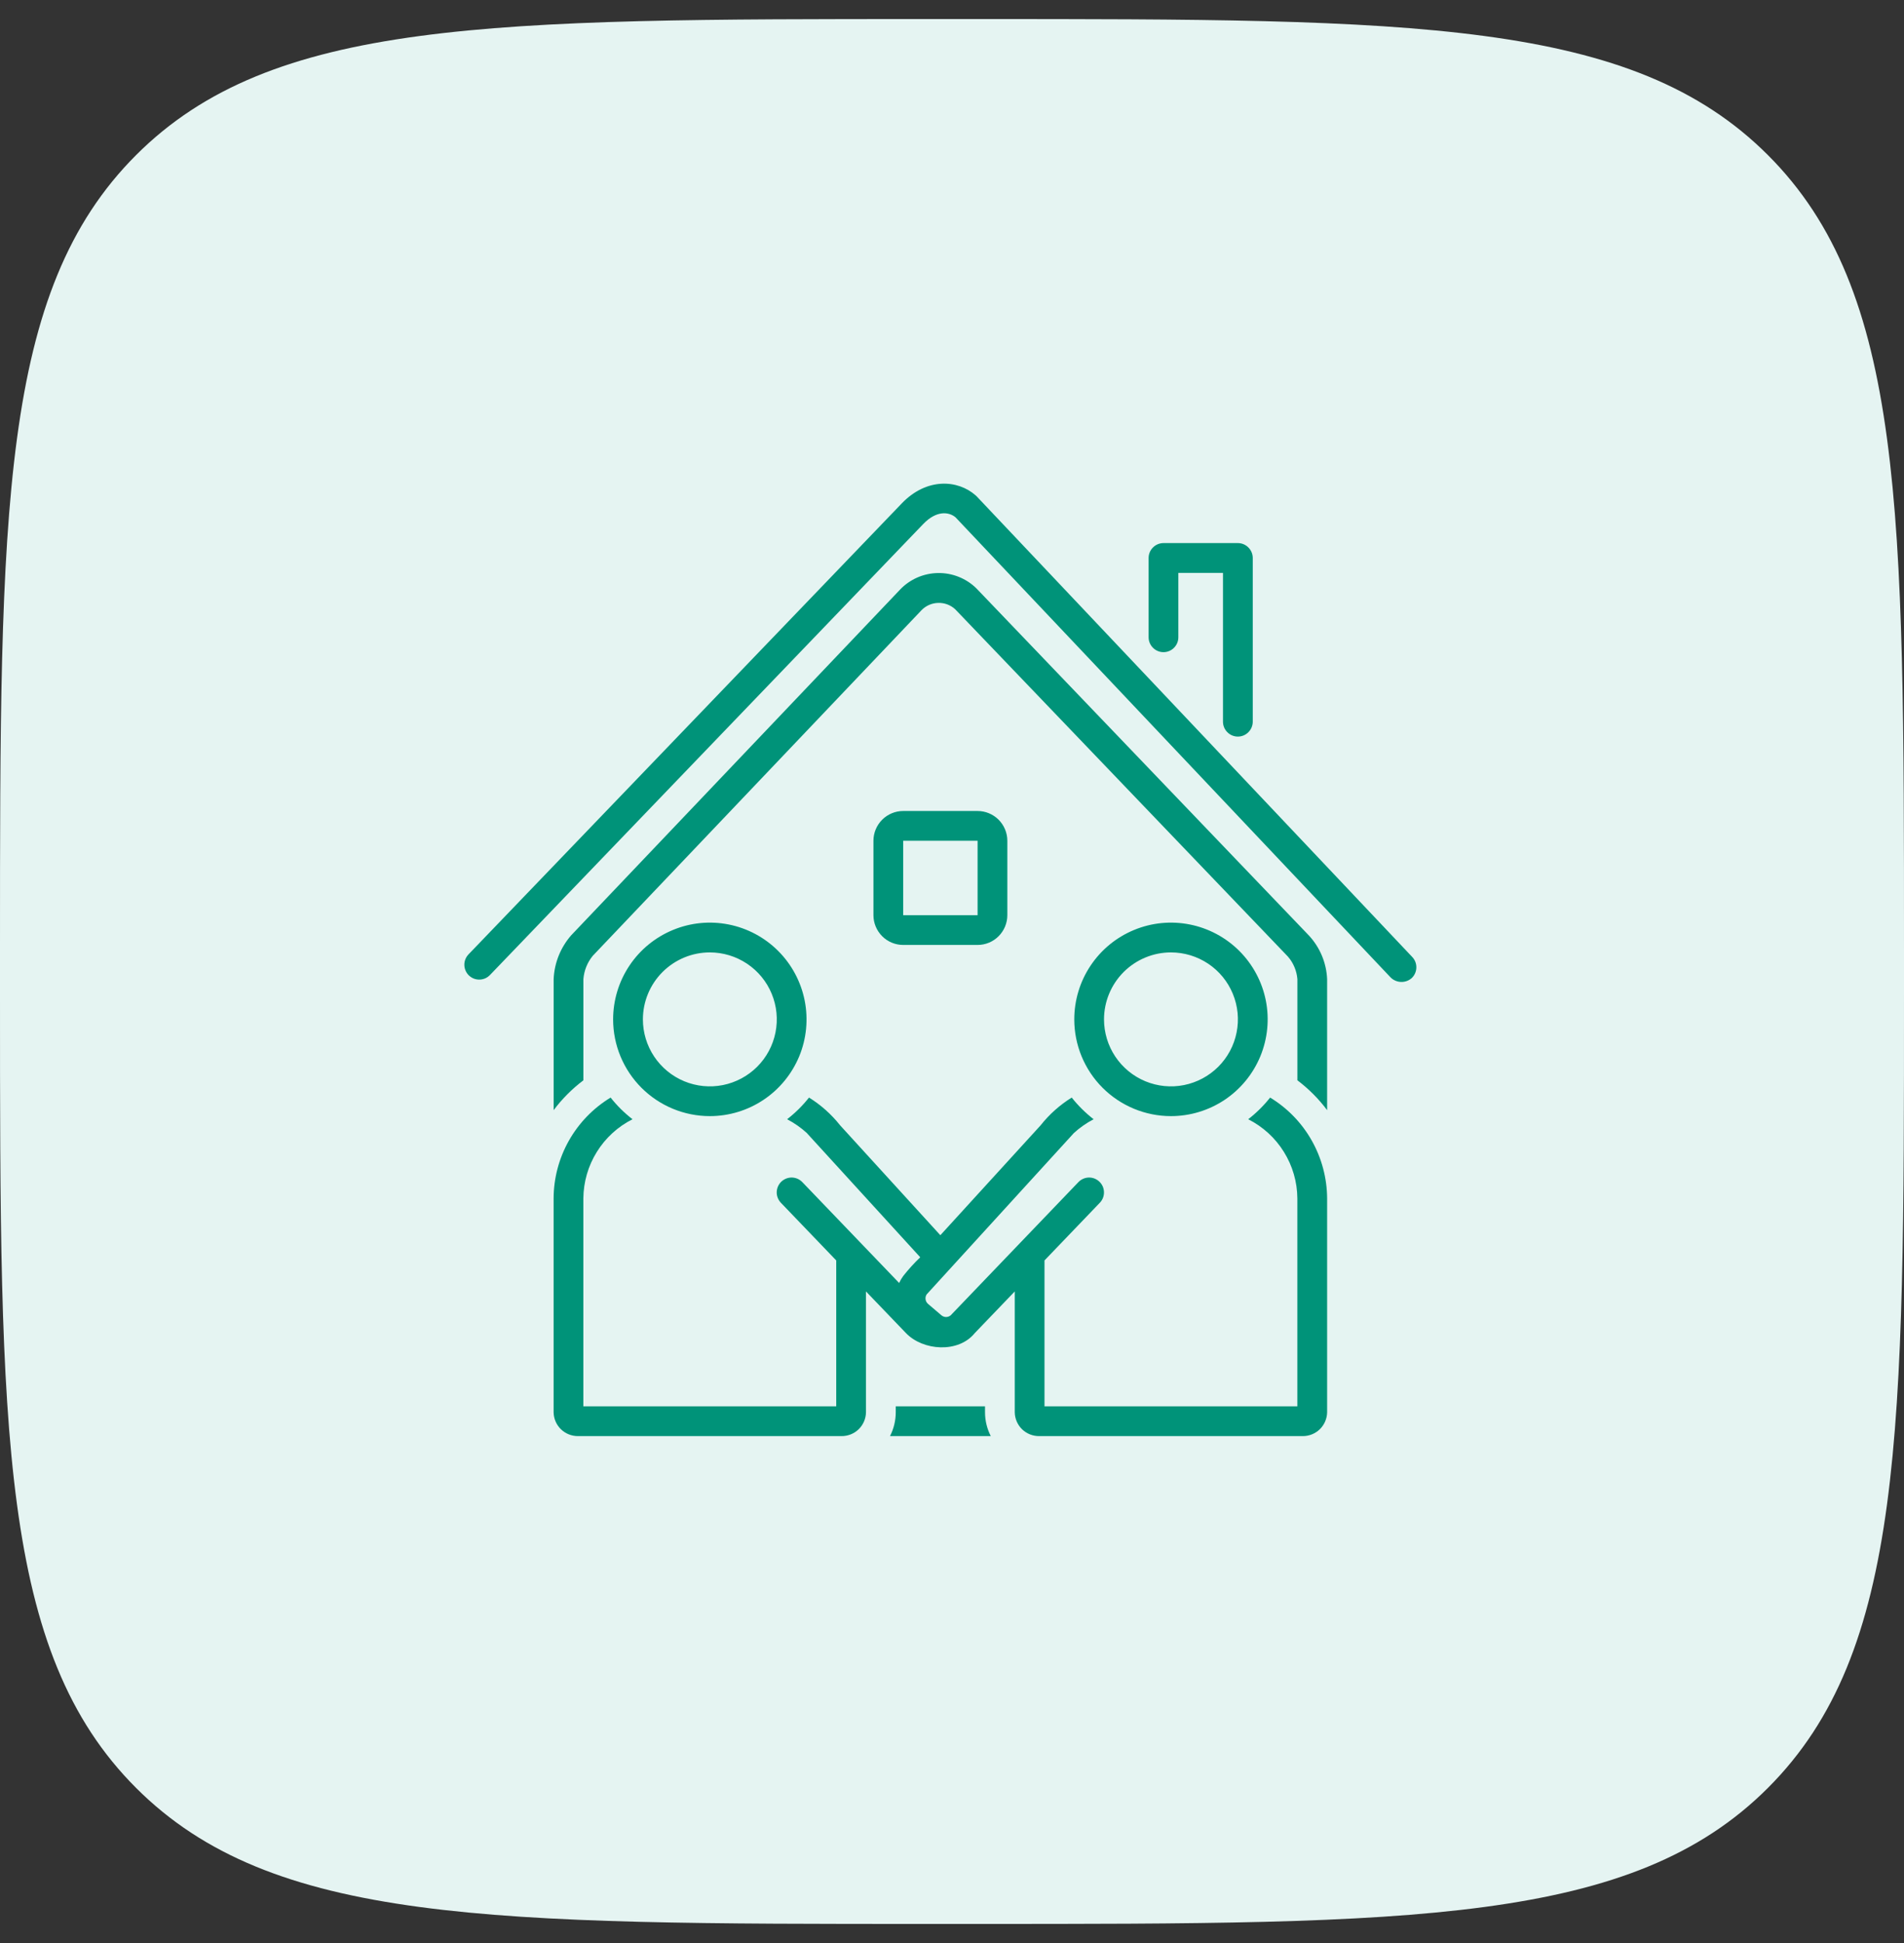
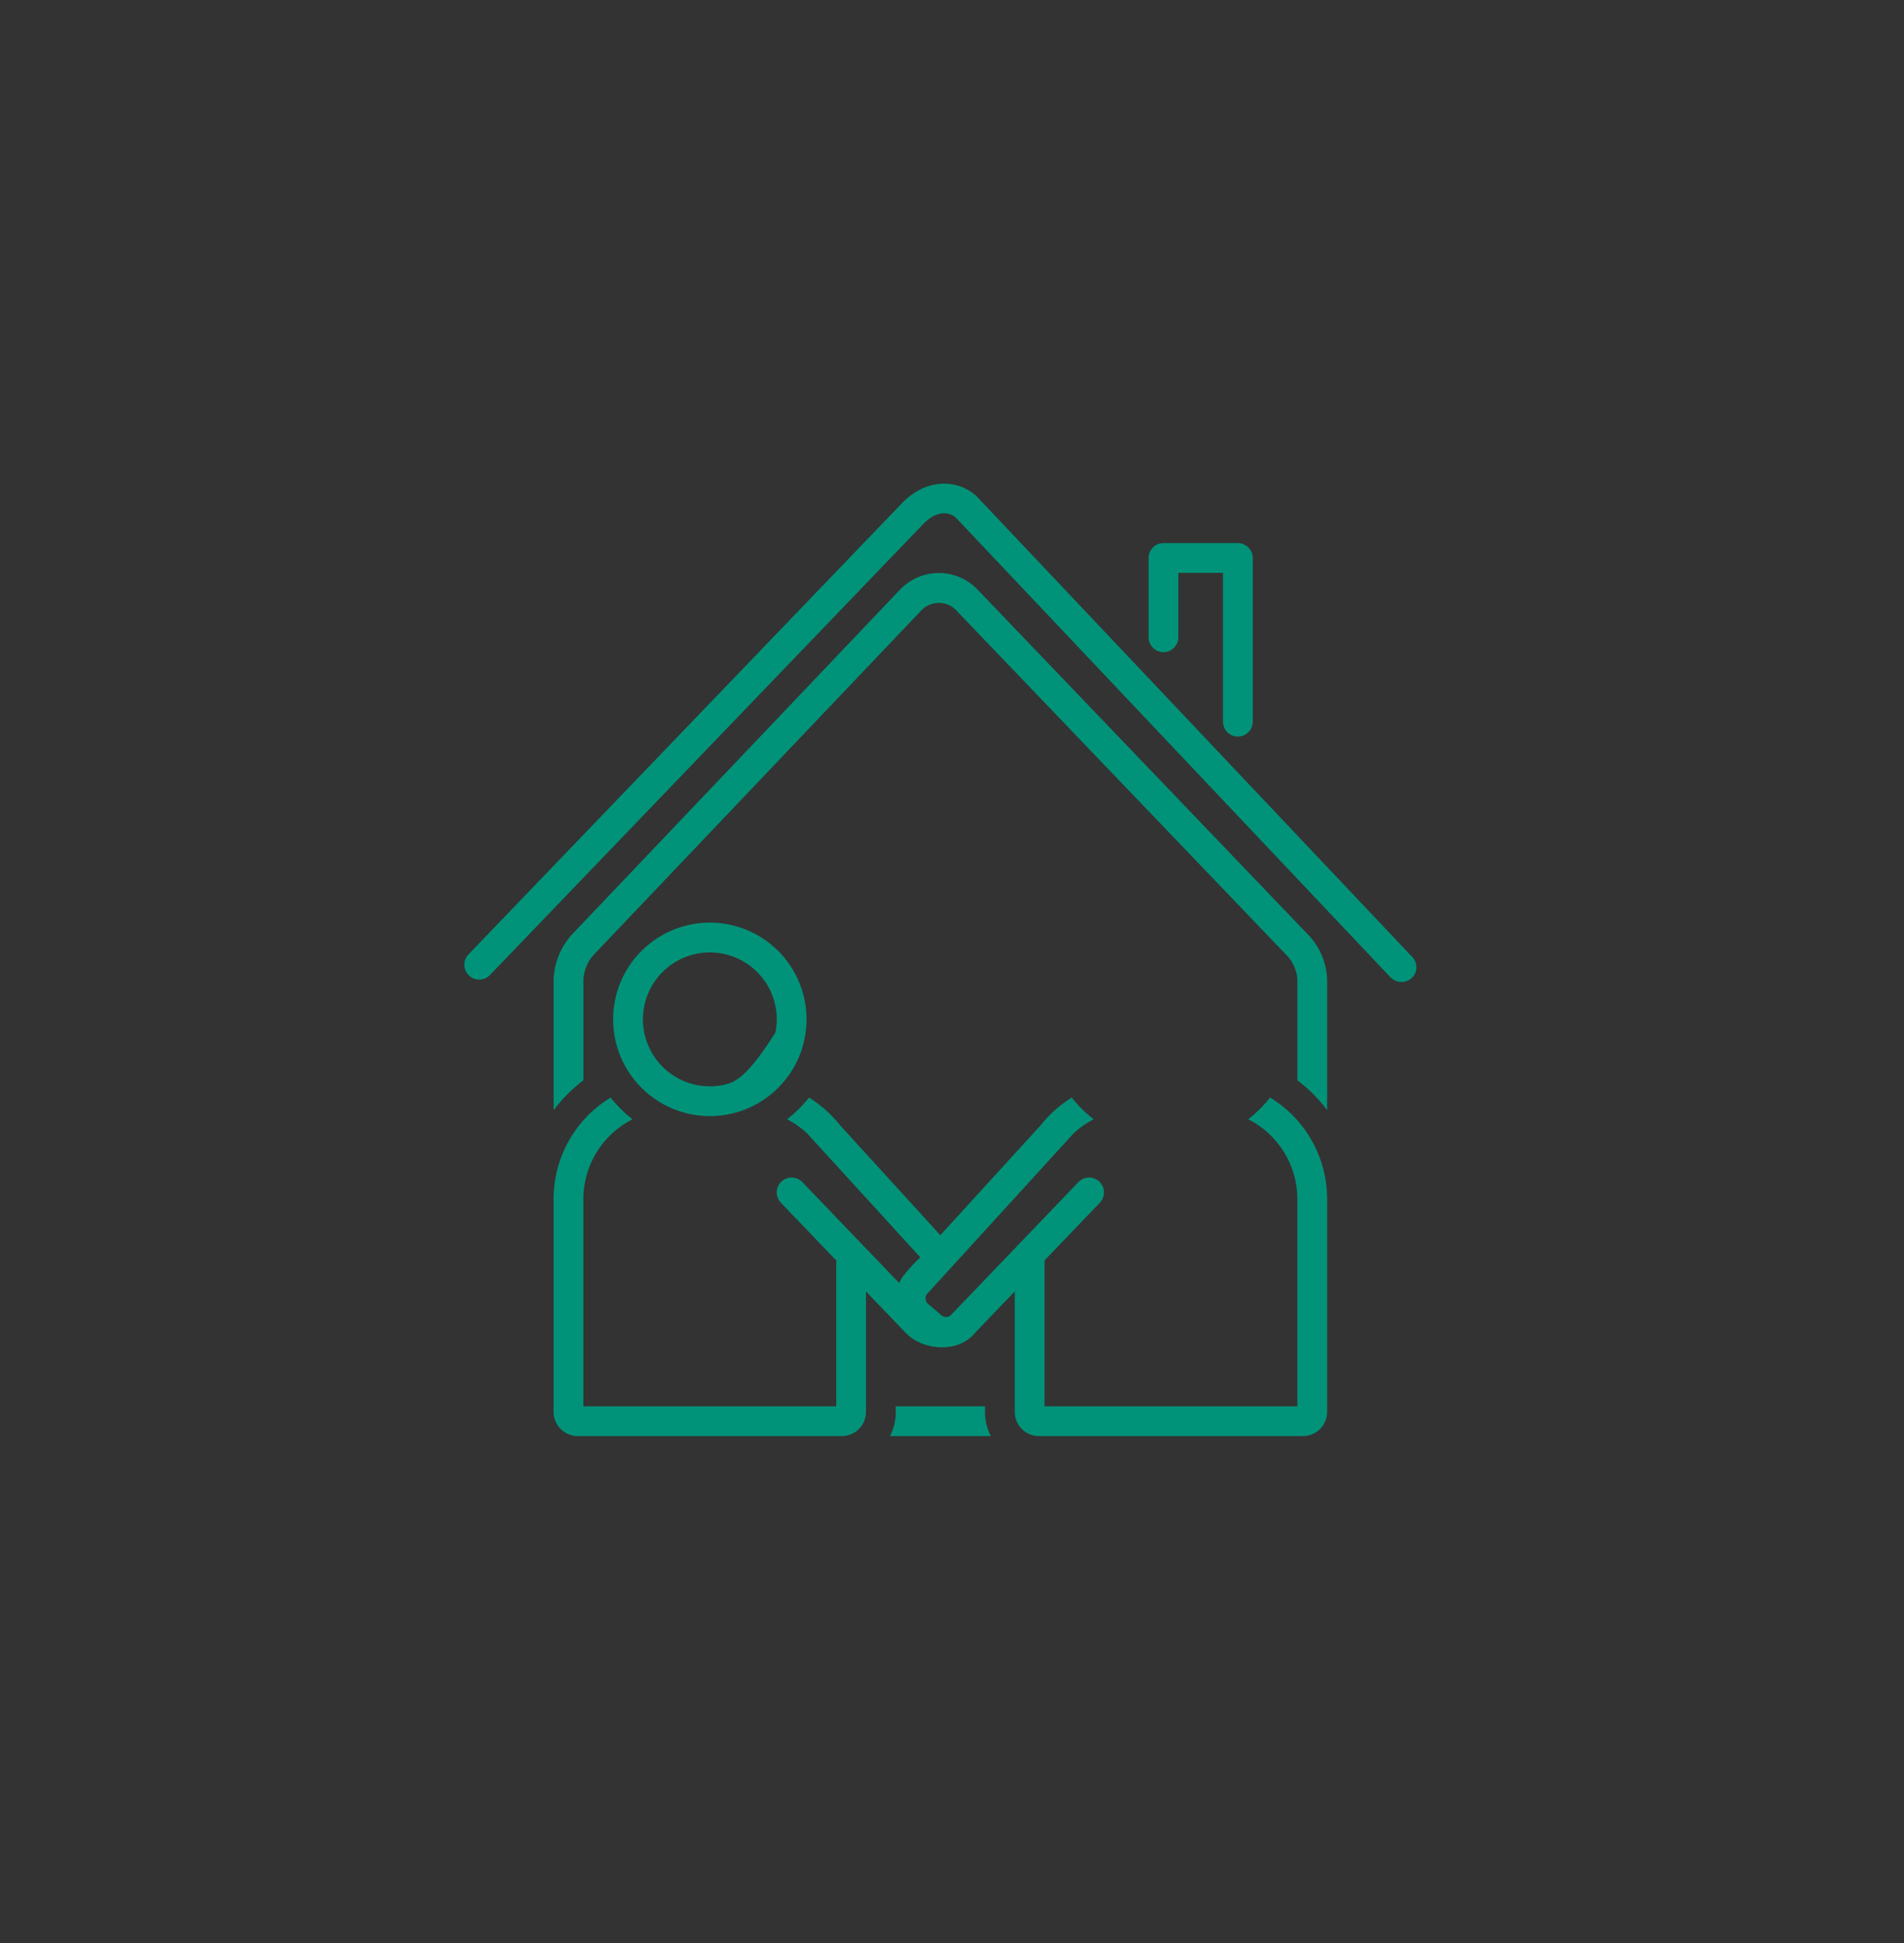
<svg xmlns="http://www.w3.org/2000/svg" width="50" height="51" viewBox="0 0 50 51" fill="none">
  <rect x="0" y="0" width="50" height="51" fill="#333333" stroke="none" />
-   <path d="M0 24.89C0 13.393 0 7.644 3.572 4.072C7.144 0.5 12.893 0.5 24.39 0.5H25.61C37.107 0.5 42.856 0.5 46.428 4.072C50 7.644 50 13.393 50 24.89V26.11C50 37.607 50 43.356 46.428 46.928C42.856 50.5 37.107 50.5 25.61 50.5H24.39C12.893 50.5 7.144 50.5 3.572 46.928C0 43.356 0 37.607 0 26.11V24.89Z" fill="#E5F4F2" />
  <g clip-path="url(#clip0_1067_1385)">
-     <path d="M18.64 29.296C19.143 29.296 19.634 29.147 20.051 28.868C20.469 28.589 20.794 28.192 20.987 27.729C21.179 27.265 21.229 26.754 21.131 26.261C21.033 25.769 20.791 25.316 20.436 24.961C20.081 24.606 19.629 24.364 19.136 24.266C18.643 24.168 18.133 24.218 17.669 24.411C17.205 24.603 16.808 24.928 16.529 25.346C16.25 25.763 16.101 26.254 16.101 26.757C16.101 27.43 16.369 28.076 16.845 28.552C17.321 29.028 17.967 29.296 18.64 29.296ZM18.64 24.999C18.988 24.999 19.328 25.102 19.617 25.295C19.906 25.488 20.132 25.762 20.265 26.084C20.398 26.405 20.433 26.758 20.365 27.099C20.297 27.441 20.13 27.754 19.884 28C19.638 28.245 19.325 28.413 18.984 28.481C18.643 28.549 18.289 28.514 17.968 28.381C17.647 28.248 17.372 28.022 17.179 27.733C16.986 27.444 16.883 27.104 16.883 26.757C16.883 26.291 17.068 25.844 17.398 25.514C17.727 25.185 18.174 24.999 18.64 24.999Z" fill="#009379" />
+     <path d="M18.64 29.296C19.143 29.296 19.634 29.147 20.051 28.868C20.469 28.589 20.794 28.192 20.987 27.729C21.179 27.265 21.229 26.754 21.131 26.261C21.033 25.769 20.791 25.316 20.436 24.961C20.081 24.606 19.629 24.364 19.136 24.266C18.643 24.168 18.133 24.218 17.669 24.411C17.205 24.603 16.808 24.928 16.529 25.346C16.25 25.763 16.101 26.254 16.101 26.757C16.101 27.43 16.369 28.076 16.845 28.552C17.321 29.028 17.967 29.296 18.64 29.296ZM18.64 24.999C18.988 24.999 19.328 25.102 19.617 25.295C19.906 25.488 20.132 25.762 20.265 26.084C20.398 26.405 20.433 26.758 20.365 27.099C19.638 28.245 19.325 28.413 18.984 28.481C18.643 28.549 18.289 28.514 17.968 28.381C17.647 28.248 17.372 28.022 17.179 27.733C16.986 27.444 16.883 27.104 16.883 26.757C16.883 26.291 17.068 25.844 17.398 25.514C17.727 25.185 18.174 24.999 18.64 24.999Z" fill="#009379" />
    <path d="M25.64 15.443C25.507 15.312 25.349 15.21 25.176 15.141C25.003 15.072 24.818 15.038 24.631 15.041C24.445 15.044 24.261 15.084 24.09 15.158C23.92 15.233 23.765 15.34 23.637 15.475L15.002 24.547C14.721 24.868 14.557 25.274 14.539 25.7V29.139C14.761 28.843 15.024 28.579 15.32 28.356V25.7C15.338 25.475 15.424 25.26 15.568 25.086L24.203 16.013C24.318 15.896 24.474 15.829 24.638 15.825C24.803 15.82 24.962 15.88 25.083 15.991L33.819 25.106C33.964 25.272 34.052 25.48 34.07 25.7V28.356C34.366 28.579 34.629 28.843 34.851 29.139V25.7C34.833 25.275 34.664 24.87 34.375 24.558L25.64 15.443ZM25.867 36.914H23.523V37.068C23.523 37.286 23.471 37.501 23.372 37.695H26.018C25.919 37.501 25.867 37.286 25.867 37.068L25.867 36.914Z" fill="#009379" />
-     <path d="M30.75 29.296C31.252 29.296 31.743 29.147 32.161 28.868C32.578 28.589 32.904 28.192 33.096 27.729C33.288 27.265 33.339 26.754 33.241 26.261C33.143 25.769 32.901 25.316 32.546 24.961C32.191 24.606 31.738 24.364 31.245 24.266C30.753 24.168 30.242 24.218 29.778 24.411C29.314 24.603 28.918 24.928 28.639 25.346C28.36 25.763 28.211 26.254 28.211 26.757C28.211 27.43 28.478 28.076 28.954 28.552C29.43 29.028 30.076 29.296 30.75 29.296ZM30.75 24.999C31.098 24.999 31.437 25.102 31.727 25.295C32.016 25.488 32.241 25.762 32.374 26.084C32.507 26.405 32.542 26.758 32.474 27.099C32.406 27.441 32.239 27.754 31.993 28C31.747 28.245 31.434 28.413 31.093 28.481C30.752 28.549 30.398 28.514 30.077 28.381C29.756 28.248 29.481 28.022 29.288 27.733C29.095 27.444 28.992 27.104 28.992 26.757C28.992 26.291 29.178 25.844 29.507 25.514C29.837 25.185 30.284 24.999 30.75 24.999Z" fill="#009379" />
    <path d="M33.354 28.809C33.186 29.021 32.993 29.212 32.779 29.378C33.164 29.573 33.489 29.869 33.716 30.236C33.944 30.602 34.066 31.024 34.069 31.456V36.914H27.429V33.084L28.882 31.57C28.918 31.533 28.946 31.489 28.965 31.441C28.983 31.393 28.992 31.342 28.991 31.291C28.99 31.24 28.979 31.189 28.959 31.142C28.938 31.095 28.908 31.053 28.871 31.017C28.834 30.982 28.791 30.954 28.743 30.935C28.695 30.916 28.644 30.907 28.593 30.908C28.541 30.909 28.491 30.921 28.444 30.941C28.397 30.962 28.355 30.992 28.319 31.029C28.319 31.029 25.002 34.484 24.993 34.496C24.978 34.516 24.958 34.533 24.936 34.545C24.914 34.557 24.89 34.565 24.864 34.568C24.839 34.571 24.814 34.568 24.79 34.561C24.765 34.553 24.743 34.541 24.723 34.525L24.371 34.225C24.335 34.194 24.312 34.153 24.306 34.106C24.299 34.061 24.309 34.014 24.335 33.975L28.187 29.755C28.19 29.752 28.191 29.749 28.194 29.746C28.352 29.601 28.529 29.477 28.719 29.378C28.505 29.212 28.312 29.021 28.144 28.809C27.831 29.003 27.554 29.251 27.325 29.54L24.694 32.422L22.064 29.54C21.835 29.251 21.558 29.003 21.245 28.809C21.077 29.021 20.884 29.212 20.67 29.378C20.86 29.477 21.037 29.601 21.195 29.746C21.197 29.749 21.199 29.752 21.201 29.755L24.166 33.001C24.005 33.155 23.856 33.319 23.719 33.493C23.677 33.55 23.641 33.611 23.612 33.676L21.07 31.029C21.034 30.992 20.992 30.962 20.945 30.941C20.898 30.921 20.847 30.909 20.796 30.908C20.745 30.907 20.694 30.916 20.646 30.935C20.598 30.954 20.554 30.982 20.517 31.017C20.48 31.053 20.451 31.095 20.43 31.142C20.41 31.189 20.398 31.24 20.397 31.291C20.396 31.342 20.405 31.393 20.424 31.441C20.443 31.489 20.471 31.533 20.506 31.57L21.96 33.084V36.914H15.319V31.456C15.323 31.024 15.445 30.602 15.673 30.236C15.9 29.869 16.224 29.573 16.61 29.378C16.395 29.212 16.202 29.021 16.035 28.809C15.58 29.085 15.203 29.474 14.941 29.937C14.679 30.401 14.54 30.923 14.538 31.456V37.068C14.54 37.236 14.609 37.397 14.73 37.515C14.851 37.632 15.013 37.697 15.181 37.695H22.098C22.266 37.697 22.429 37.632 22.549 37.515C22.67 37.397 22.739 37.236 22.741 37.068V33.898L23.79 34.99C24.239 35.458 25.17 35.522 25.599 34.99L26.648 33.898V37.068C26.65 37.236 26.719 37.397 26.839 37.515C26.96 37.632 27.122 37.697 27.291 37.695H34.207C34.376 37.697 34.538 37.632 34.659 37.515C34.779 37.397 34.849 37.236 34.851 37.068V31.456C34.848 30.923 34.709 30.401 34.447 29.937C34.186 29.474 33.809 29.085 33.354 28.809ZM37.088 25.121L25.645 13.025C25.636 13.017 25.628 13.008 25.619 13.001C25.153 12.591 24.339 12.531 23.684 13.21L12.303 25.051C12.268 25.088 12.24 25.131 12.221 25.179C12.202 25.227 12.193 25.278 12.194 25.329C12.195 25.381 12.206 25.431 12.227 25.478C12.247 25.526 12.277 25.568 12.314 25.604C12.351 25.639 12.395 25.667 12.442 25.686C12.49 25.704 12.541 25.714 12.593 25.712C12.644 25.712 12.694 25.7 12.742 25.68C12.789 25.659 12.831 25.629 12.867 25.592L24.247 13.752C24.593 13.394 24.915 13.432 25.091 13.577L36.52 25.658C36.593 25.73 36.691 25.771 36.793 25.774C36.896 25.777 36.995 25.741 37.072 25.673C37.148 25.602 37.191 25.503 37.194 25.4C37.197 25.296 37.159 25.196 37.088 25.121ZM30.554 17.118C30.657 17.118 30.757 17.077 30.83 17.003C30.903 16.93 30.944 16.831 30.944 16.727V15.037H32.116V18.943C32.116 19.047 32.157 19.146 32.231 19.219C32.304 19.293 32.403 19.334 32.507 19.334C32.611 19.334 32.71 19.293 32.783 19.219C32.856 19.146 32.898 19.047 32.898 18.943V14.646C32.898 14.542 32.856 14.443 32.783 14.37C32.71 14.296 32.611 14.255 32.507 14.255H30.554C30.45 14.255 30.351 14.296 30.278 14.37C30.204 14.443 30.163 14.542 30.163 14.646V16.727C30.163 16.831 30.204 16.93 30.278 17.003C30.351 17.077 30.45 17.118 30.554 17.118Z" fill="#009379" />
-     <path d="M25.672 24.803C25.879 24.803 26.077 24.721 26.224 24.574C26.37 24.427 26.453 24.229 26.453 24.022V22.068C26.453 21.861 26.37 21.663 26.224 21.516C26.077 21.37 25.879 21.287 25.672 21.287H23.718C23.511 21.287 23.313 21.37 23.166 21.516C23.02 21.663 22.937 21.861 22.937 22.068V24.022C22.937 24.229 23.02 24.427 23.166 24.574C23.313 24.721 23.511 24.803 23.718 24.803H25.672ZM23.718 22.068H25.672L25.672 24.022H23.718V22.068Z" fill="#009379" />
  </g>
  <defs>
    <clipPath id="clip0_1067_1385">
      <rect width="25" height="25" fill="white" transform="translate(12.195 12.695)" />
    </clipPath>
  </defs>
</svg>